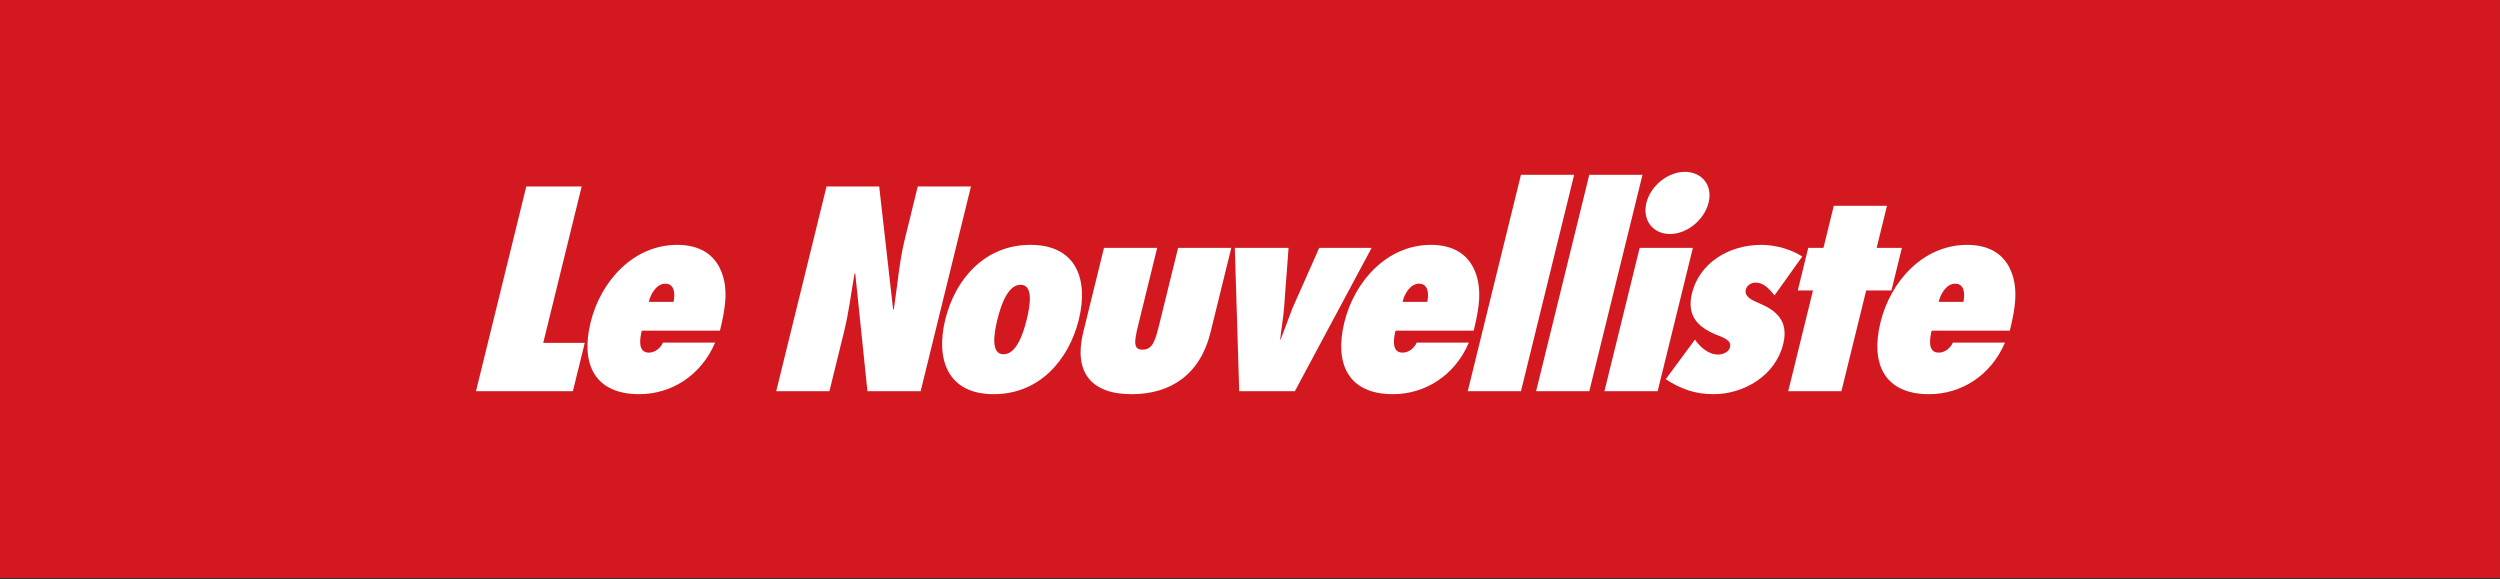
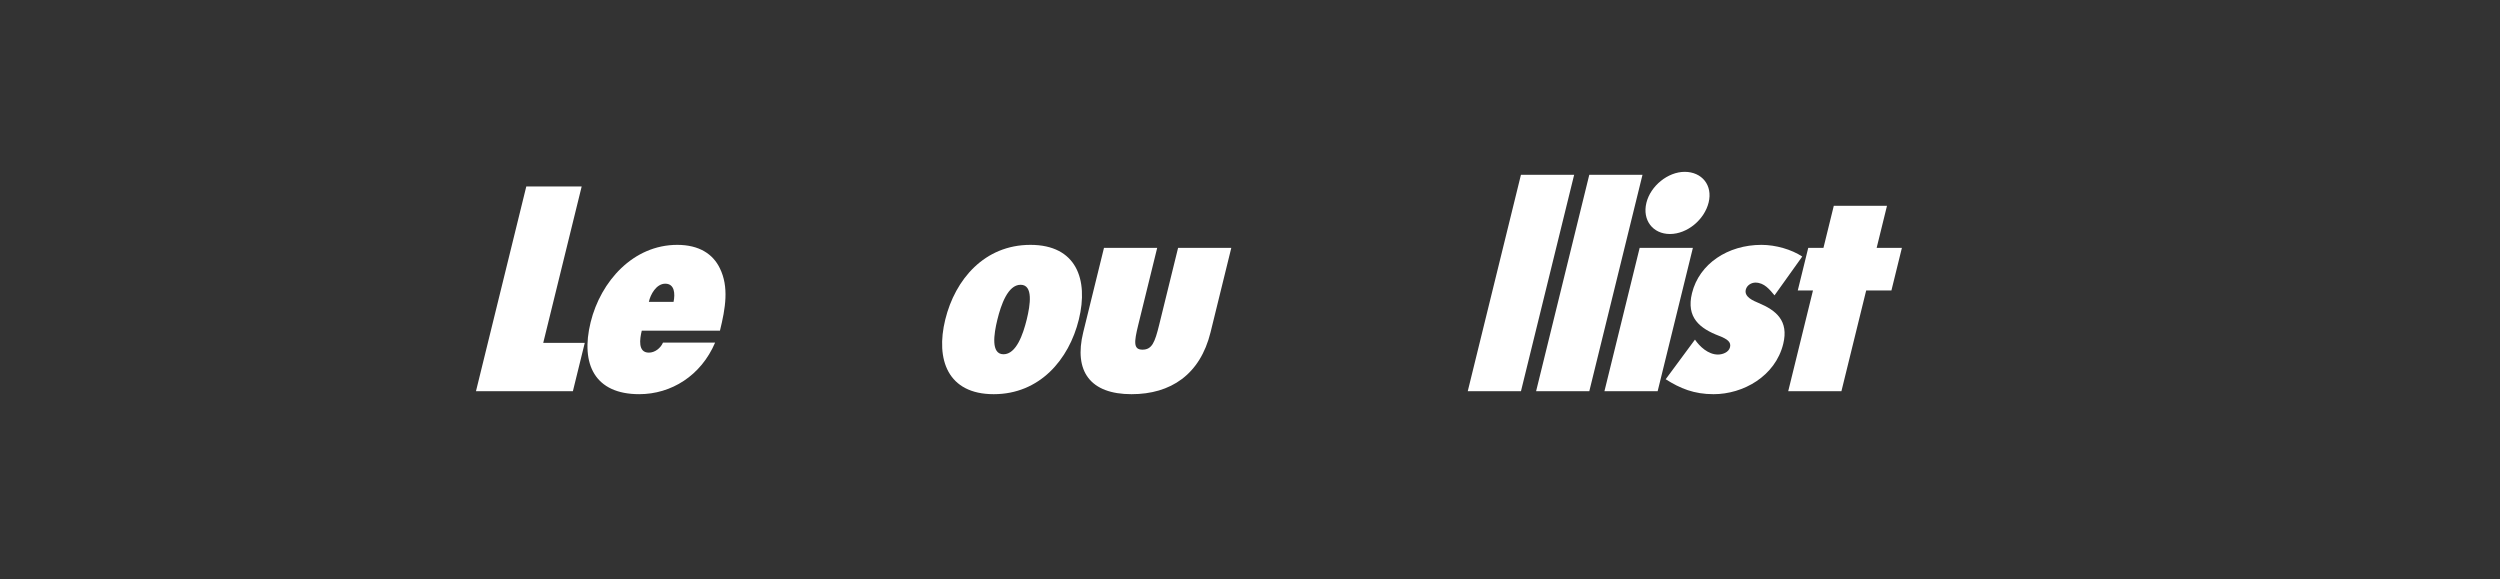
<svg xmlns="http://www.w3.org/2000/svg" width="100%" height="100%" viewBox="0 0 1442 334" version="1.1" xml:space="preserve" style="fill-rule:evenodd;clip-rule:evenodd;stroke-linejoin:round;stroke-miterlimit:2;">
  <rect x="0" y="0" width="1442" height="334" fill="#333333" stroke="none" />
  <g transform="matrix(4.167,0,0,4.167,0,-1)">
    <g transform="matrix(1.002,0,0,1.009,-1.11022e-16,-0.486)">
-       <rect x="0" y="0.651" width="345.351" height="79.349" style="fill:rgb(211,24,31);fill-rule:nonzero;" />
-     </g>
-     <path d="M65.885,54.389L72.849,26.055L80.515,26.055L75.195,47.7L80.944,47.7L79.3,54.389L65.885,54.389Z" style="fill:white;fill-rule:nonzero;" />
+       </g>
+     <path d="M65.885,54.389L72.849,26.055L80.515,26.055L75.195,47.7L80.944,47.7L79.3,54.389L65.885,54.389" style="fill:white;fill-rule:nonzero;" />
    <g>
      <path d="M93.234,42.026C93.464,40.936 93.401,39.508 92.087,39.508C90.846,39.508 90.026,41.012 89.815,42.026L93.234,42.026ZM98.987,47.662C97.034,52.247 92.911,54.802 88.478,54.802C82.353,54.802 80.324,50.668 81.756,44.844C83.151,39.169 87.657,34.134 93.746,34.134C96.789,34.134 98.693,35.412 99.639,37.366C100.919,39.959 100.425,42.891 99.657,46.009L88.836,46.009C88.548,47.174 88.275,49.052 89.816,49.052C90.642,49.052 91.428,48.451 91.773,47.662L98.987,47.662Z" style="fill:white;fill-rule:nonzero;" />
-       <path d="M114.41,26.055L121.699,26.055L123.631,43.115L123.726,43.04C124.229,39.771 124.459,36.539 125.263,33.27L127.036,26.055L134.401,26.055L127.437,54.389L120.071,54.389L118.378,38.042L118.284,38.117C117.816,40.785 117.507,43.415 116.852,46.083L114.811,54.389L107.445,54.389L114.41,26.055Z" style="fill:white;fill-rule:nonzero;" />
      <path d="M138.061,44.468C137.562,46.498 137.141,49.277 138.908,49.277C140.674,49.277 141.621,46.498 142.12,44.468C142.619,42.439 143.038,39.658 141.273,39.658C139.506,39.658 138.56,42.439 138.061,44.468ZM149.334,44.468C147.967,50.029 143.901,54.803 137.55,54.803C131.2,54.803 129.479,50.029 130.845,44.468C132.213,38.906 136.28,34.134 142.63,34.134C148.981,34.134 150.701,38.906 149.334,44.468Z" style="fill:white;fill-rule:nonzero;" />
      <path d="M160.18,34.548L157.556,45.22C156.975,47.588 156.867,48.64 158.144,48.64C159.46,48.64 159.859,47.624 160.45,45.22L163.073,34.548L170.438,34.548L167.566,46.234C166.125,52.097 162.041,54.803 156.629,54.803C150.918,54.803 148.612,51.646 149.942,46.234L152.815,34.548L160.18,34.548Z" style="fill:white;fill-rule:nonzero;" />
-       <path d="M171.533,54.389L170.924,34.547L178.364,34.547L177.741,42.891C177.625,44.28 177.359,45.821 177.206,47.211L177.28,47.211C177.81,45.821 178.377,44.28 178.907,42.891L182.61,34.547L189.863,34.547L179.236,54.389L171.533,54.389Z" style="fill:white;fill-rule:nonzero;" />
-       <path d="M197.567,42.026C197.796,40.936 197.735,39.508 196.419,39.508C195.178,39.508 194.359,41.012 194.148,42.026L197.567,42.026ZM203.322,47.662C201.367,52.247 197.245,54.802 192.81,54.802C186.685,54.802 184.658,50.668 186.089,44.844C187.485,39.169 191.991,34.134 198.079,34.134C201.123,34.134 203.026,35.412 203.973,37.366C205.253,39.959 204.757,42.891 203.991,46.009L193.169,46.009C192.882,47.174 192.608,49.052 194.149,49.052C194.975,49.052 195.761,48.451 196.107,47.662L203.322,47.662Z" style="fill:white;fill-rule:nonzero;" />
      <path d="M203.168,54.389L210.529,24.44L217.894,24.44L210.534,54.389L203.168,54.389Z" style="fill:white;fill-rule:nonzero;" />
      <path d="M212.629,54.389L219.989,24.44L227.354,24.44L219.993,54.389L212.629,54.389Z" style="fill:white;fill-rule:nonzero;" />
      <path d="M227.897,28.309C228.468,25.98 230.866,24.026 233.196,24.026C235.564,24.026 237.102,25.866 236.51,28.273C235.928,30.639 233.562,32.631 231.156,32.631C228.789,32.631 227.306,30.714 227.897,28.309ZM222.088,54.389L226.964,34.547L234.331,34.547L229.454,54.389L222.088,54.389Z" style="fill:white;fill-rule:nonzero;" />
      <path d="M234.619,47.249C235.252,48.189 236.441,49.316 237.794,49.316C238.432,49.316 239.296,49.015 239.471,48.301C239.647,47.587 239.11,47.174 237.943,46.723C235.297,45.708 233.375,44.205 234.207,40.823C235.213,36.728 239.195,34.134 243.817,34.134C245.809,34.134 247.982,34.773 249.469,35.75L245.631,41.124C244.961,40.335 244.224,39.358 242.984,39.358C242.459,39.358 241.812,39.694 241.654,40.335C241.406,41.349 242.704,41.875 243.419,42.176C245.837,43.19 247.629,44.619 246.835,47.85C245.735,52.322 241.293,54.803 237.196,54.803C234.491,54.803 232.58,54.013 230.565,52.735L234.619,47.249Z" style="fill:white;fill-rule:nonzero;" />
-       <path d="M271.779,42.026C272.01,40.936 271.947,39.508 270.631,39.508C269.392,39.508 268.571,41.012 268.36,42.026L271.779,42.026ZM277.534,47.662C275.579,52.247 271.457,54.802 267.023,54.802C260.898,54.802 258.87,50.668 260.301,44.844C261.696,39.169 266.203,34.134 272.291,34.134C275.335,34.134 277.238,35.412 278.186,37.366C279.463,39.959 278.97,42.891 278.203,46.009L267.379,46.009C267.095,47.174 266.821,49.052 268.361,49.052C269.187,49.052 269.974,48.451 270.319,47.662L277.534,47.662Z" style="fill:white;fill-rule:nonzero;" />
      <path d="M247.527,54.389L250.954,40.447L248.849,40.447L250.299,34.547L252.405,34.547L253.836,28.724L261.2,28.724L259.769,34.547L263.263,34.547L261.812,40.447L258.319,40.447L254.892,54.389L247.527,54.389Z" style="fill:white;fill-rule:nonzero;" />
    </g>
  </g>
</svg>